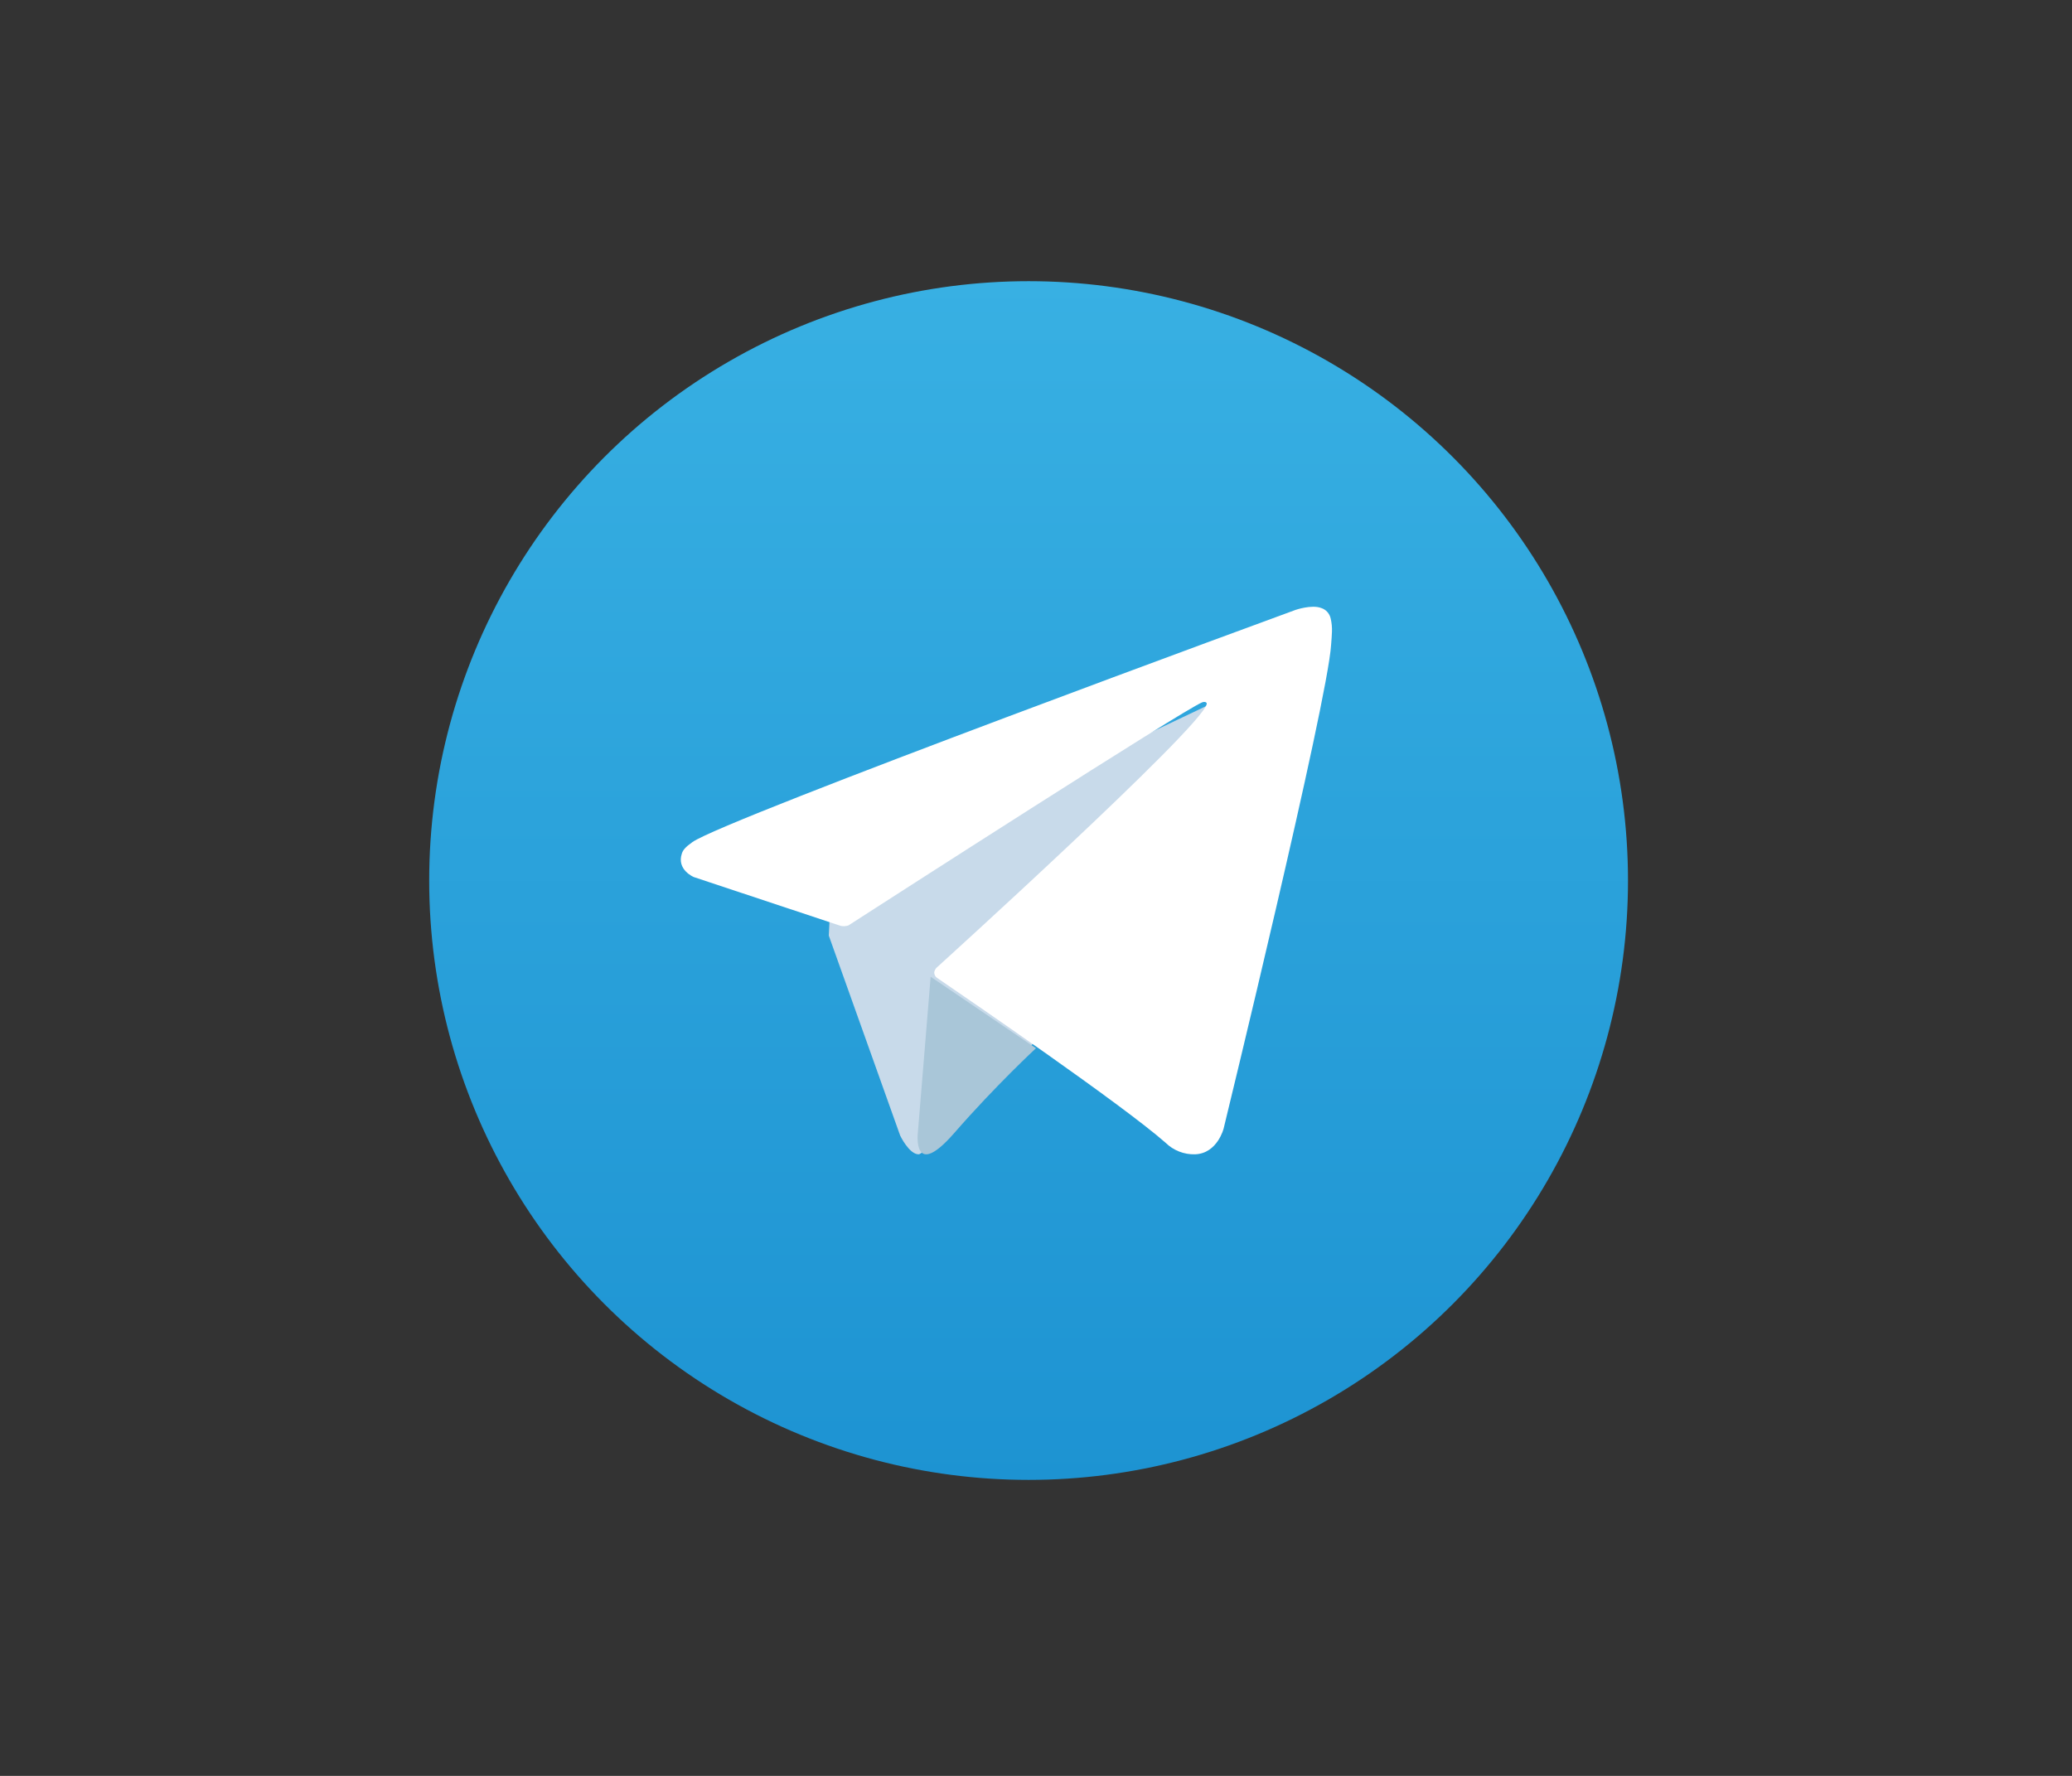
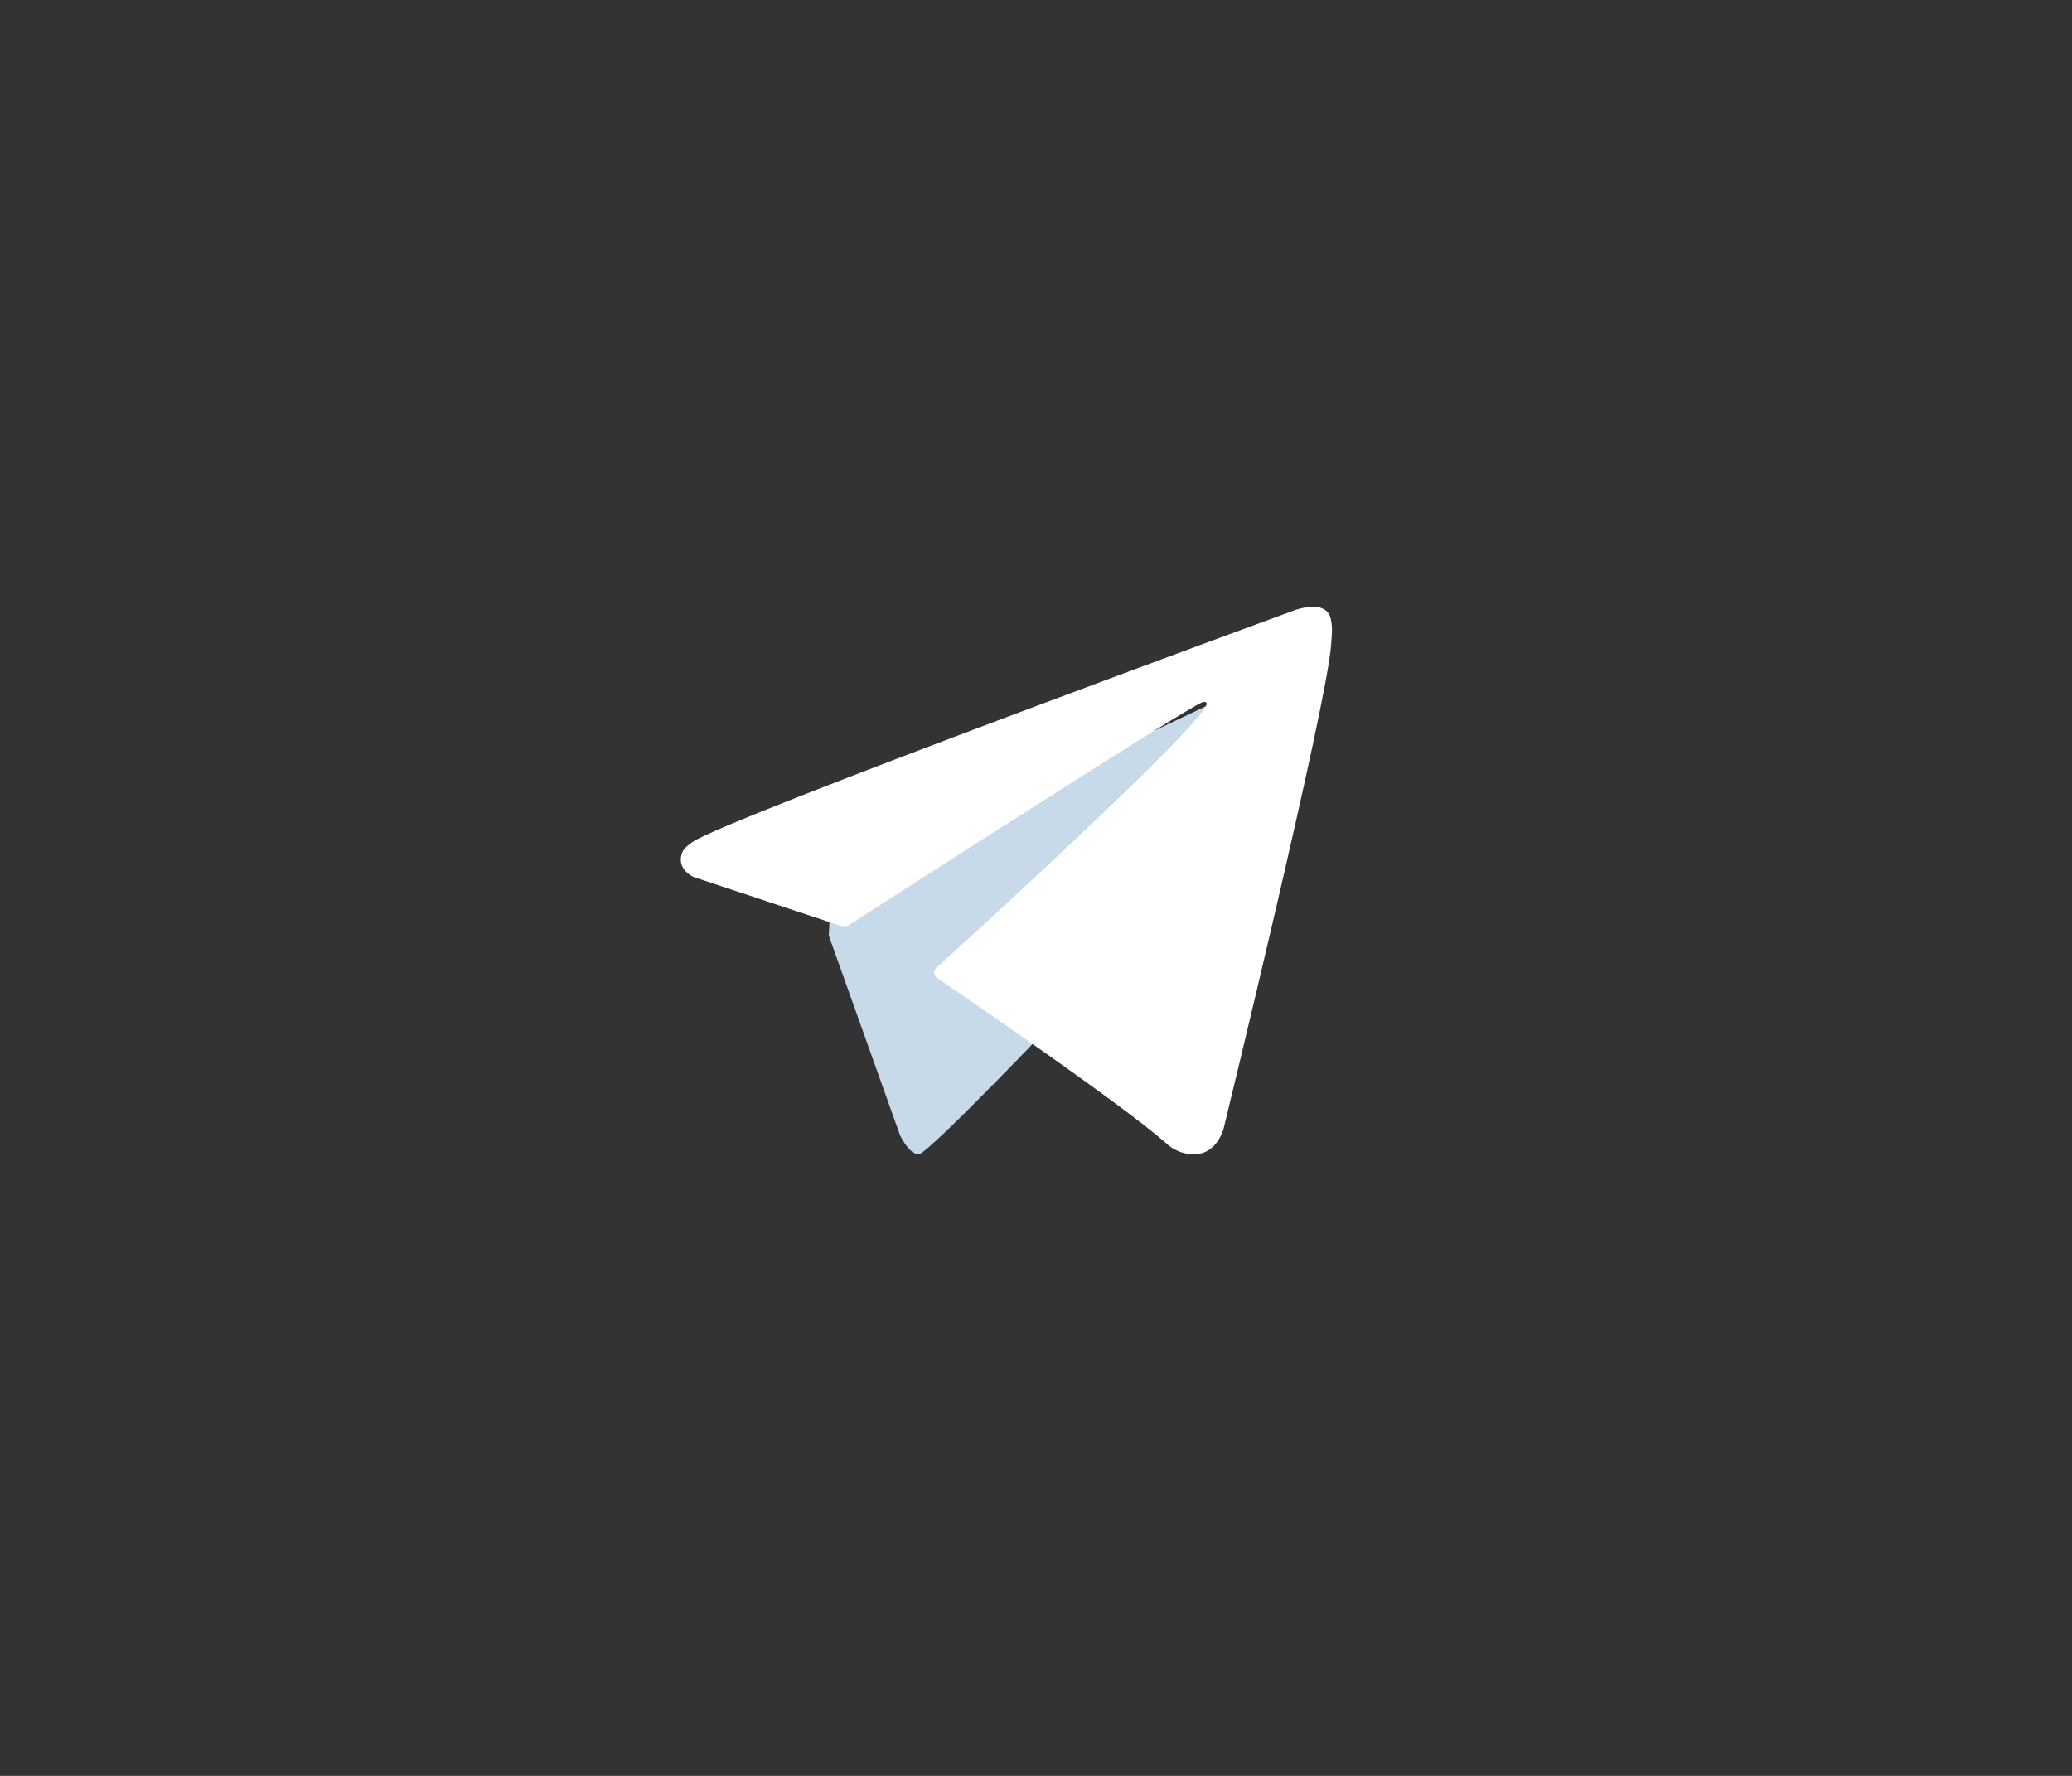
<svg xmlns="http://www.w3.org/2000/svg" width="140px" height="120px" viewBox="0 0 140 120" version="1.1">
  <rect x="0" y="0" width="140" height="120" fill="#333333" stroke="none" />
  <title>telegram</title>
  <defs>
    <linearGradient x1="50%" y1="100%" x2="50%" y2="0%" id="linearGradient-1">
      <stop stop-color="#1D93D2" offset="0%" />
      <stop stop-color="#38B0E3" offset="100%" />
    </linearGradient>
  </defs>
  <g id="telegram" stroke="none" stroke-width="1" fill="none" fill-rule="evenodd">
    <g id="Telegram_integration" transform="translate(29, 19)" fill-rule="nonzero">
-       <circle id="Oval" fill="url(#linearGradient-1)" cx="40.5" cy="40.5" r="40.5" />
      <path d="M27,44.22 L31.823,57.735 C31.823,57.735 32.426,59 33.072,59 C33.717,59 43.321,48.885 43.321,48.885 L54,28 L27.172,40.731 L27,44.22 Z" id="Path" fill="#C8DAEA" />
-       <path d="M33.882,47 L33.015,57.562 C33.015,57.562 32.652,60.798 35.475,57.562 C38.298,54.325 41,51.83 41,51.83" id="Path" fill="#A9C6D8" />
      <path d="M27.818,43.567 L17.881,40.266 C17.881,40.266 16.693,39.775 17.076,38.661 C17.155,38.432 17.313,38.236 17.788,37.9 C19.99,36.336 58.541,22.211 58.541,22.211 C58.541,22.211 59.63,21.837 60.272,22.085 C60.595,22.187 60.839,22.459 60.911,22.796 C60.98,23.089 61.009,23.39 60.997,23.69 C60.994,23.95 60.963,24.192 60.94,24.57 C60.705,28.431 53.679,57.254 53.679,57.254 C53.679,57.254 53.258,58.941 51.752,58.999 C51.004,59.023 50.279,58.737 49.742,58.206 C46.786,55.614 36.57,48.615 34.313,47.076 C34.21,47.004 34.142,46.891 34.128,46.765 C34.096,46.602 34.269,46.401 34.269,46.401 C34.269,46.401 52.058,30.283 52.531,28.591 C52.568,28.46 52.429,28.395 52.243,28.452 C51.062,28.895 30.581,42.08 28.32,43.536 C28.157,43.586 27.985,43.597 27.818,43.567 Z" id="Path" fill="#FFFFFF" />
    </g>
  </g>
</svg>